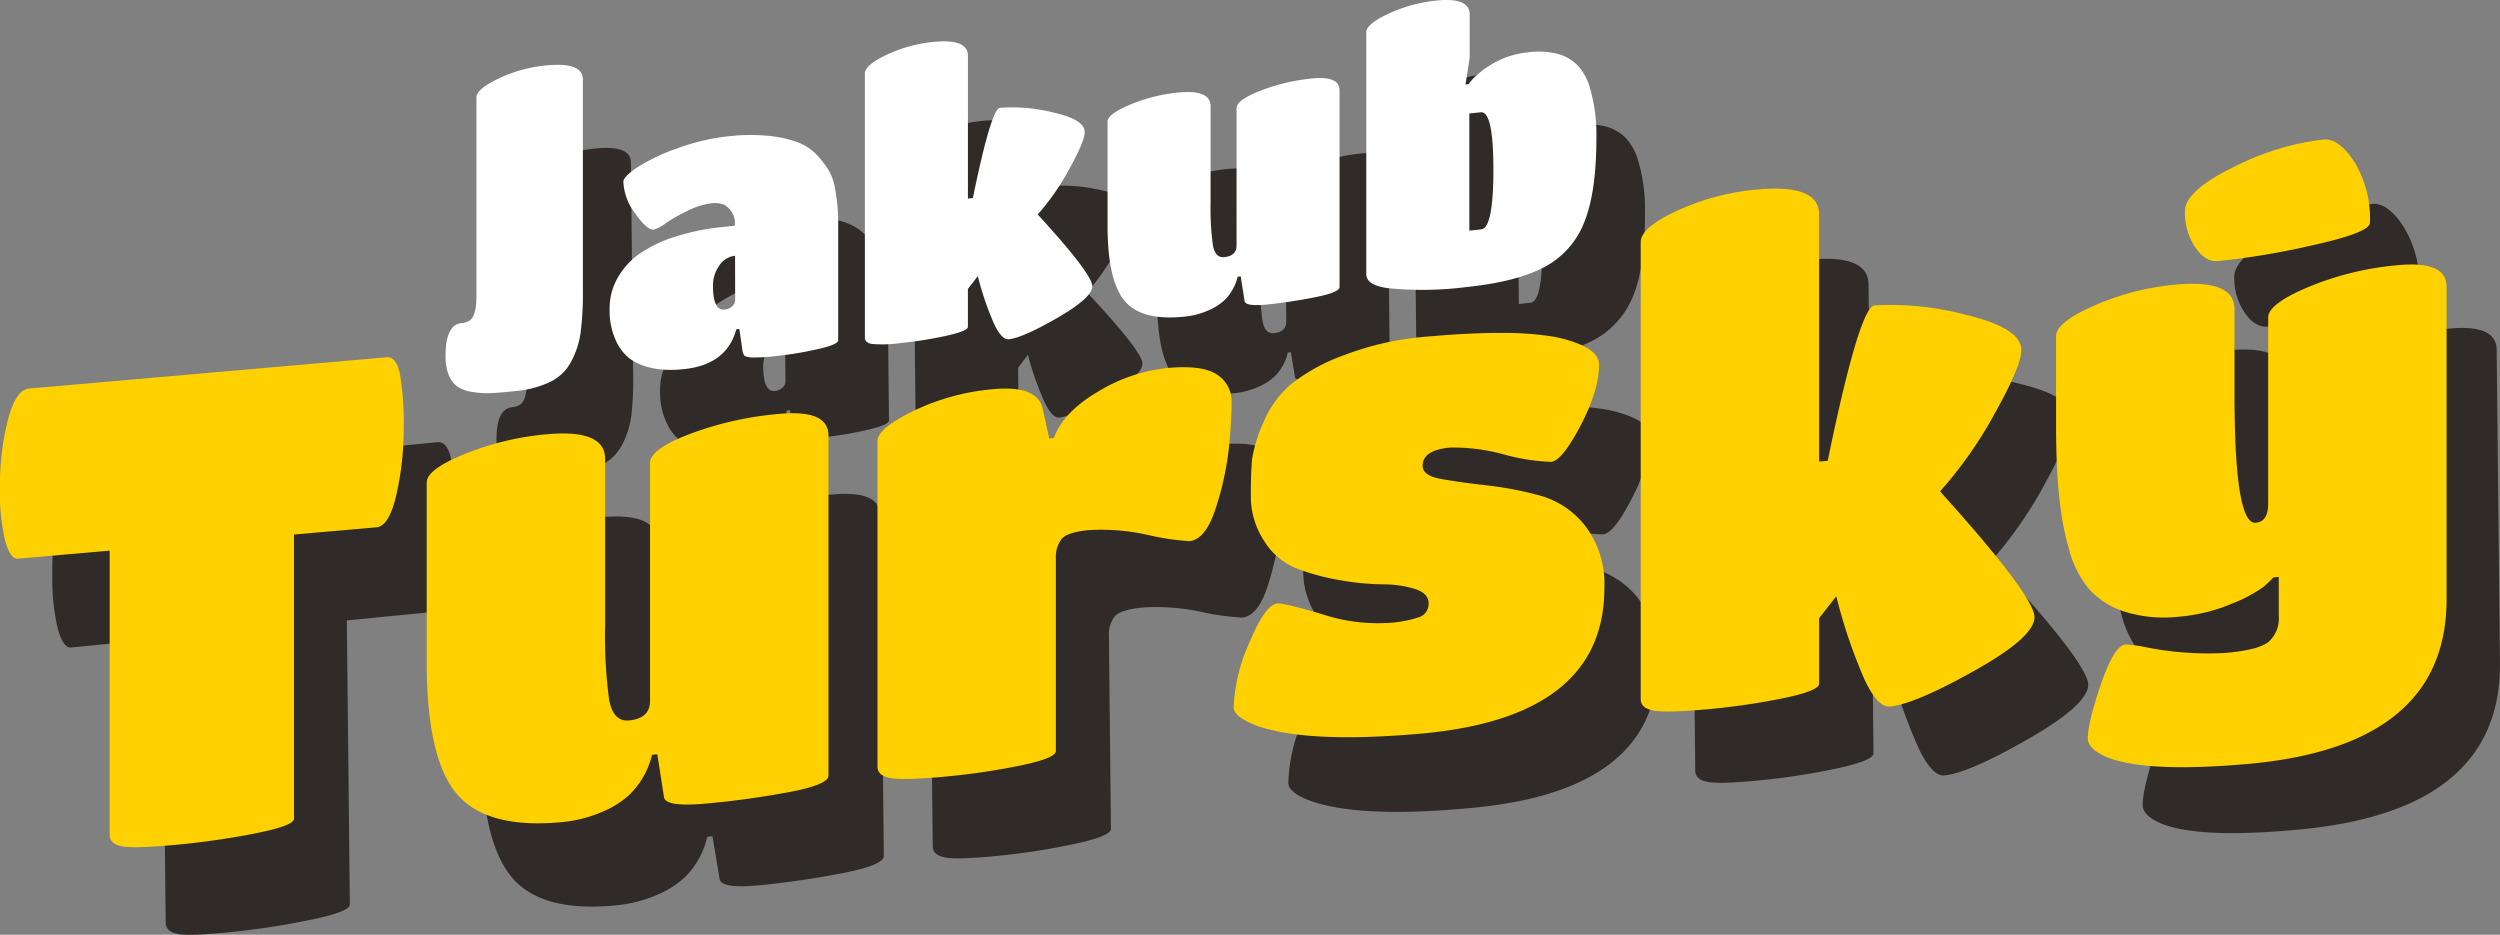
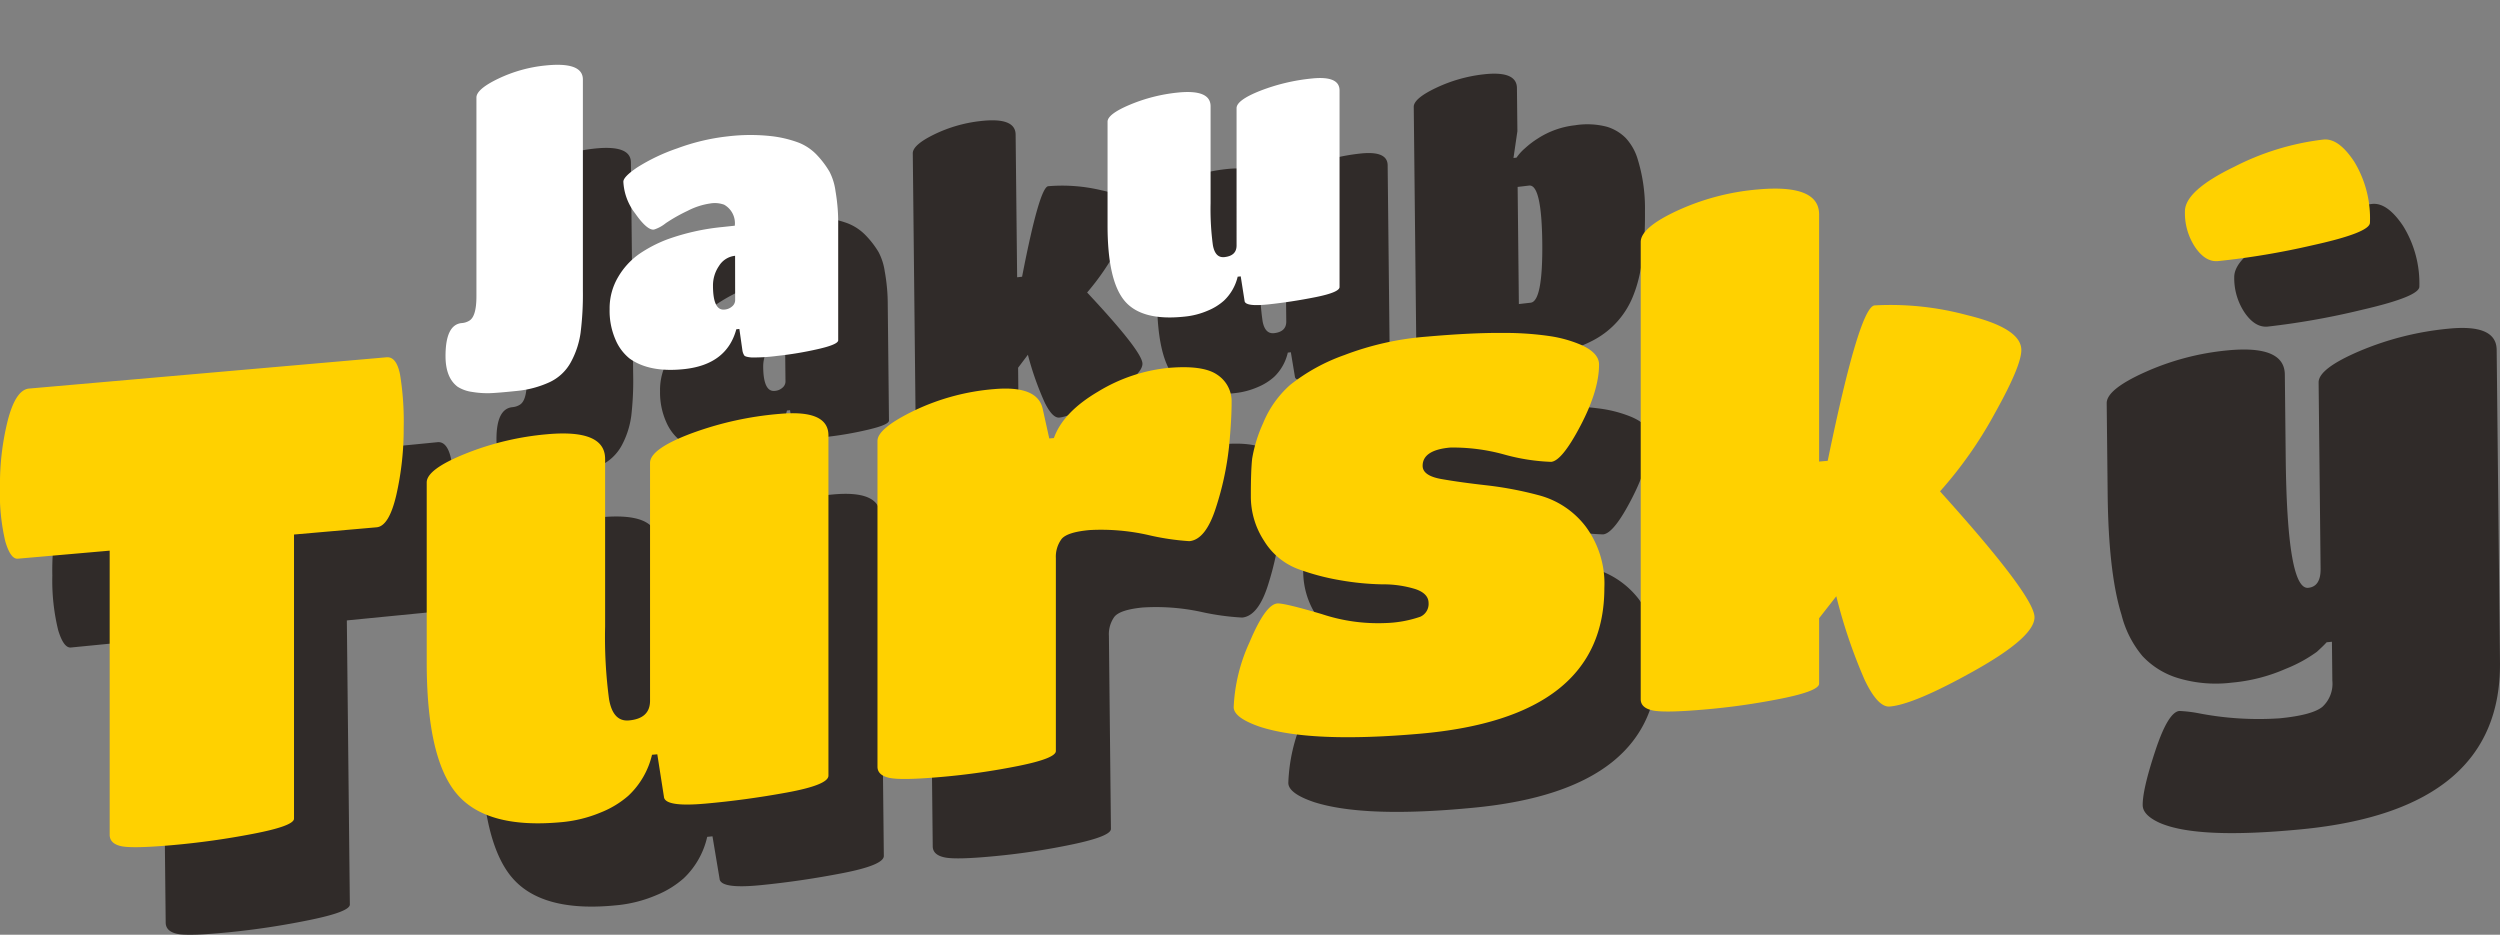
<svg xmlns="http://www.w3.org/2000/svg" width="370.143" height="138.394" viewBox="0 0 370.143 138.394">
  <rect x="0" y="0" width="370.143" height="138.394" fill="#808080" stroke="none" />
  <g id="Component_11_2" data-name="Component 11 – 2" transform="translate(0 0)">
    <g id="Group_3" data-name="Group 3" transform="translate(-270.003 -29.33)">
      <g id="Group_1" data-name="Group 1">
        <path id="Path_4" data-name="Path 4" d="M400.079,66.65a13.365,13.365,0,0,0-1.776-2.34,7.532,7.532,0,0,0-2.846-1.934,17.2,17.2,0,0,0-4.3-.944,28.253,28.253,0,0,0-6.243.128,31.27,31.27,0,0,0-7.41,1.847,28.1,28.1,0,0,0-5.874,2.857q-2.076,1.428-2.067,2.163a8.316,8.316,0,0,0,1.8,4.684q1.777,2.482,2.794,2.363a5.3,5.3,0,0,0,1.741-.964,24.212,24.212,0,0,1,3.229-1.873,10.53,10.53,0,0,1,3.321-1.119,4.018,4.018,0,0,1,2.064.157,3.144,3.144,0,0,1,1.615,3.093l-1.862.216a33.6,33.6,0,0,0-8.06,1.894,19.676,19.676,0,0,0-4.213,2.241,10.892,10.892,0,0,0-3.044,3.406,9.064,9.064,0,0,0-1.22,4.78,10.7,10.7,0,0,0,.924,4.531,7.159,7.159,0,0,0,2.091,2.756q2.959,2.091,8.1,1.5,6.321-.732,7.677-5.979l.452-.052.486,3.168a1.862,1.862,0,0,0,.29.758q.172.207,1.049.275a26.445,26.445,0,0,0,3.838-.275,50.973,50.973,0,0,0,5.978-1.059q3.015-.716,3.009-1.338l-.18-17a27.685,27.685,0,0,0-.449-5.1A8.771,8.771,0,0,0,400.079,66.65ZM386.3,85.835a1.2,1.2,0,0,1-.415.868,1.881,1.881,0,0,1-1.153.5q-1.693.2-1.732-3.533a5.106,5.106,0,0,1,.873-2.929,3.18,3.18,0,0,1,2.357-1.517Z" fill="#302b29" />
        <path id="Path_5" data-name="Path 5" d="M435.58,65.824q2.216-4.1,2.2-5.459-.021-1.865-4.664-2.854A24.937,24.937,0,0,0,425.2,56.9q-1.3.15-3.87,13.4l-.733.085-.224-21.129q-.027-2.6-5.219-2a20.91,20.91,0,0,0-6.844,1.98q-3.177,1.555-3.163,2.8l.414,39.094c.005.49.349.8,1.027.928a19.266,19.266,0,0,0,4.462-.205,59.1,59.1,0,0,0,6.6-1.131q3.158-.732,3.15-1.354l-.059-5.593,1.449-1.921a44.066,44.066,0,0,0,2.5,7.092q1.153,2.327,2.17,2.209,2.09-.242,7.2-3.265t5.092-4.718q-.02-1.807-8.192-10.535A36.2,36.2,0,0,0,435.58,65.824Z" fill="#302b29" />
        <path id="Path_6" data-name="Path 6" d="M471.312,52.074a28.883,28.883,0,0,0-7.608,1.9q-3.488,1.422-3.475,2.609l.215,20.337q.016,1.525-1.79,1.735-1.353.156-1.713-1.754a39.869,39.869,0,0,1-.4-6.2l-.152-14.349q-.027-2.542-4.937-1.975a24.725,24.725,0,0,0-6.986,1.855q-3.32,1.431-3.307,2.56l.163,15.366q.086,8.136,2.632,11.122t8.866,2.255a11.487,11.487,0,0,0,3.522-.945,8.358,8.358,0,0,0,2.329-1.485,7.16,7.16,0,0,0,2-3.569l.451-.052.6,3.607q.064.9,3.508.5t6.993-1.148q3.552-.75,3.544-1.542L475.455,53.8Q475.431,51.6,471.312,52.074Z" fill="#302b29" />
        <path id="Path_7" data-name="Path 7" d="M512.393,52.639a7.953,7.953,0,0,0-1.7-2.886,6.666,6.666,0,0,0-2.786-1.658,11.489,11.489,0,0,0-4.72-.217,12.639,12.639,0,0,0-5.46,1.933,13.064,13.064,0,0,0-1.933,1.467,7.18,7.18,0,0,0-1.257,1.39l-.452.052.58-3.969-.068-6.384q-.027-2.6-4.993-2.025a22.154,22.154,0,0,0-6.985,2q-3.316,1.572-3.3,2.815l.38,35.817q.017,1.583,3.129,2.014a51.219,51.219,0,0,0,11.805-.291q7.393-.855,11.437-3.077a12.676,12.676,0,0,0,5.806-6.667q1.76-4.446,1.676-12.412A24.622,24.622,0,0,0,512.393,52.639ZM496.631,74.147l-1.749.2L494.7,57.005l1.693-.2q1.861-.216,1.954,8.457T496.631,74.147Z" fill="#302b29" />
        <path id="Path_8" data-name="Path 8" d="M357.8,51.354a20.98,20.98,0,0,0-6.9,2.014q-3.234,1.592-3.22,2.833l.312,29.434q.033,2.994-1.034,3.626a2.486,2.486,0,0,1-1.126.357q-2.37.273-2.322,4.906.035,3.22,1.857,4.537a5.392,5.392,0,0,0,2.183.737,13.509,13.509,0,0,0,2.629.149q1.24-.059,3.923-.369a15.045,15.045,0,0,0,4.788-1.318,6.894,6.894,0,0,0,3.189-3.027,12.811,12.811,0,0,0,1.394-4.375,45.611,45.611,0,0,0,.272-6.254l-.331-31.241Q363.382,50.708,357.8,51.354Z" fill="#302b29" />
      </g>
      <g id="Group_2" data-name="Group 2">
        <path id="Path_9" data-name="Path 9" d="M334.774,94.8,281.9,99.989q-1.956.192-3.082,4.66a38.862,38.862,0,0,0-1.067,9.9,30.914,30.914,0,0,0,.868,8.092q.81,2.663,1.885,2.557l13.585-1.334.446,42.063q.014,1.272,1.632,1.651t7.627-.21a117,117,0,0,0,12.015-1.817q6-1.224,5.992-2.3l-.446-42.063,12.216-1.2q1.855-.182,2.883-4.885a44.057,44.057,0,0,0,.971-9.888,43.279,43.279,0,0,0-.62-7.871Q336.239,94.657,334.774,94.8Z" fill="#302b29" />
        <path id="Path_10" data-name="Path 10" d="M393.147,102.555a49.359,49.359,0,0,0-13.174,3.056q-6.04,2.355-6.019,4.41l.374,35.215q.027,2.642-3.1,2.949-2.343.229-2.966-3.088a69.339,69.339,0,0,1-.7-10.751L367.3,109.5q-.047-4.4-8.549-3.568a42.314,42.314,0,0,0-12.1,3q-5.748,2.377-5.727,4.333l.282,26.607q.15,14.086,4.56,19.333t15.354,4.172a19.627,19.627,0,0,0,6.1-1.529,14.109,14.109,0,0,0,4.033-2.5,12.113,12.113,0,0,0,3.457-6.117l.781-.077,1.046,6.263q.111,1.556,6.075.969t12.112-1.777q6.152-1.189,6.137-2.561l-.534-50.377Q400.282,101.854,393.147,102.555Z" fill="#302b29" />
        <path id="Path_11" data-name="Path 11" d="M457.815,96.094q-2.119-1.455-7.3-.948a24.662,24.662,0,0,0-10.333,3.609q-5.152,3.1-6.481,6.953l-.684.067-1.026-4.4q-.819-3.446-7.22-2.816a33.692,33.692,0,0,0-11.8,3.313q-5.4,2.685-5.381,4.543l.511,48.226q.014,1.272,1.778,1.637t7.678-.215a102.625,102.625,0,0,0,11.428-1.759q5.513-1.178,5.5-2.254l-.3-28.563a4.412,4.412,0,0,1,.8-2.821q.82-1.059,4.193-1.391a31.778,31.778,0,0,1,8.567.627,36.939,36.939,0,0,0,6.172.863q2.443-.24,3.909-5.084a44.09,44.09,0,0,0,1.813-8.893q.348-4.048.321-6.641A4.711,4.711,0,0,0,457.815,96.094Z" fill="#302b29" />
        <path id="Path_12" data-name="Path 12" d="M505.75,113.454a53.078,53.078,0,0,0-7.891-1.428q-3.917-.4-6.71-.859t-2.809-1.927q-.024-2.347,4.079-2.751a28.418,28.418,0,0,1,7.935.934,29.636,29.636,0,0,0,7.007,1.026q1.609-.157,4.3-5.415T514.3,93.96q-.02-1.759-2.869-2.949a18.812,18.812,0,0,0-4.267-1.148,45.841,45.841,0,0,0-7.146-.424q-4.551,0-11.293.668a43.5,43.5,0,0,0-12.15,2.857,27.8,27.8,0,0,0-7.975,4.505,15.259,15.259,0,0,0-3.951,5.725,20.849,20.849,0,0,0-1.559,5.244q-.176,1.83-.136,5.5a11.968,11.968,0,0,0,2.028,6.655,10.076,10.076,0,0,0,4.934,4.069,34.278,34.278,0,0,0,6.327,1.631,40.069,40.069,0,0,0,6.316.555,16.158,16.158,0,0,1,4.9.645q1.962.641,1.979,2.058a2.071,2.071,0,0,1-1.2,2.027,17.231,17.231,0,0,1-5.077.988,26.372,26.372,0,0,1-9.5-1.22q-5.643-1.6-6.619-1.506-1.761.174-4.048,5.783a25.593,25.593,0,0,0-2.246,9.622q.016,1.566,3.846,2.854,7.559,2.393,23.782.8,27.267-2.678,27.062-21.851a14.184,14.184,0,0,0-2.884-9.117A12.841,12.841,0,0,0,505.75,113.454Z" fill="#302b29" />
-         <path id="Path_13" data-name="Path 13" d="M572.982,100.55q3.837-7.035,3.813-9.383-.033-3.228-8.075-5.083a43.468,43.468,0,0,0-13.709-1.3q-2.25.222-6.7,23.083l-1.27.125-.388-36.586q-.048-4.5-9.038-3.616a35.706,35.706,0,0,0-11.854,3.22q-5.5,2.6-5.476,4.749L521,143.452q.013,1.273,1.777,1.637t7.727-.22a101.723,101.723,0,0,0,11.428-1.758q5.466-1.173,5.454-2.25l-.1-9.684,2.509-3.282a77.419,77.419,0,0,0,4.337,12.353q2,4.063,3.76,3.891,3.615-.356,12.464-5.434t8.818-8.015q-.033-3.129-14.185-18.485A61.21,61.21,0,0,0,572.982,100.55Z" fill="#302b29" />
        <path id="Path_14" data-name="Path 14" d="M605.767,77.684a113.711,113.711,0,0,0,14.013-2.5q8.44-1.953,8.426-3.422a16.141,16.141,0,0,0-2.4-8.969q-2.335-3.492-4.583-3.272A38.756,38.756,0,0,0,608.016,63.7q-7.251,3.6-7.218,6.682a9.15,9.15,0,0,0,1.572,5.28Q603.909,77.867,605.767,77.684Z" fill="#302b29" />
        <path id="Path_15" data-name="Path 15" d="M632.576,77.989a44.582,44.582,0,0,0-13.172,3.3q-6.137,2.611-6.114,4.664l.293,27.586q.028,2.64-1.83,2.823-3.129.308-3.334-19.257l-.131-12.325q-.047-4.4-8.549-3.567a38.661,38.661,0,0,0-12.1,3.195q-5.747,2.573-5.724,4.626l.143,13.5q.125,11.642,2.049,17.816a15.3,15.3,0,0,0,3.1,6.11,11.908,11.908,0,0,0,5.366,3.293,19.366,19.366,0,0,0,7.834.65,25.448,25.448,0,0,0,8.048-2.064,20.88,20.88,0,0,0,4.572-2.5c.645-.586,1.129-1.056,1.452-1.416l.783-.077.061,5.771a4.629,4.629,0,0,1-1.476,3.866q-1.506,1.229-6.341,1.7a46.592,46.592,0,0,1-12.09-.772,20.016,20.016,0,0,0-2.742-.318q-1.664.163-3.558,5.882t-1.872,8.067q.015,1.467,2.474,2.6,5.6,2.484,21.141.96,29.514-2.9,29.284-24.712l-.491-46.269Q639.612,77.3,632.576,77.989Z" fill="#302b29" />
      </g>
    </g>
    <g id="Group_6" data-name="Group 6" transform="translate(-270.003 -29.33)">
      <g id="Group_4" data-name="Group 4">
        <path id="Path_16" data-name="Path 16" d="M392.829,54.774a13.336,13.336,0,0,0-1.751-2.359,7.527,7.527,0,0,0-2.824-1.964,17.227,17.227,0,0,0-4.294-.99,28.256,28.256,0,0,0-6.243.063,31.2,31.2,0,0,0-7.43,1.768,28.067,28.067,0,0,0-5.9,2.8q-2.091,1.405-2.091,2.14a8.316,8.316,0,0,0,1.752,4.7q1.75,2.5,2.768,2.393a5.3,5.3,0,0,0,1.751-.946,24.366,24.366,0,0,1,3.249-1.839,10.563,10.563,0,0,1,3.333-1.084,4.027,4.027,0,0,1,2.062.179,3.144,3.144,0,0,1,1.582,3.111l-1.863.2a33.632,33.632,0,0,0-8.081,1.808,19.75,19.75,0,0,0-4.236,2.2,10.9,10.9,0,0,0-3.08,3.374,9.063,9.063,0,0,0-1.271,4.766,10.693,10.693,0,0,0,.876,4.541A7.158,7.158,0,0,0,363.2,82.4q2.937,2.123,8.079,1.582,6.328-.665,7.74-5.9l.453-.048.451,3.173a1.892,1.892,0,0,0,.282.762c.114.138.462.234,1.047.285a26.249,26.249,0,0,0,3.84-.233,51.33,51.33,0,0,0,5.989-1q3.022-.684,3.023-1.306V62.719a27.594,27.594,0,0,0-.4-5.1A8.741,8.741,0,0,0,392.829,54.774ZM378.847,73.812a1.2,1.2,0,0,1-.424.863,1.883,1.883,0,0,1-1.158.489q-1.7.178-1.7-3.551a5.111,5.111,0,0,1,.9-2.92,3.174,3.174,0,0,1,2.373-1.491Z" fill="#fff" />
-         <path id="Path_17" data-name="Path 17" d="M428.338,54.324q2.259-4.079,2.26-5.435,0-1.865-4.633-2.9a24.954,24.954,0,0,0-7.909-.695q-1.3.136-4.012,13.359l-.734.077V37.6q0-2.6-5.2-2.054a20.917,20.917,0,0,0-6.864,1.907q-3.193,1.521-3.193,2.765v39.1q0,.735,1.017.938a19.264,19.264,0,0,0,4.464-.158,58.939,58.939,0,0,0,6.61-1.06q3.164-.7,3.164-1.321V72.116l1.469-1.906a43.924,43.924,0,0,0,2.429,7.118q1.129,2.34,2.147,2.233,2.091-.22,7.232-3.189t5.141-4.664q0-1.808-8.08-10.621A36.189,36.189,0,0,0,428.338,54.324Z" fill="#fff" />
        <path id="Path_18" data-name="Path 18" d="M464.213,40.954a28.859,28.859,0,0,0-7.627,1.818q-3.5,1.385-3.5,2.571V65.682q0,1.525-1.808,1.715-1.356.142-1.7-1.771a39.852,39.852,0,0,1-.339-6.208V45.068q0-2.542-4.915-2.027a24.753,24.753,0,0,0-7.006,1.781q-3.333,1.4-3.333,2.525V62.714q0,8.136,2.514,11.149t8.842,2.349a11.457,11.457,0,0,0,3.531-.908,8.341,8.341,0,0,0,2.345-1.46,7.155,7.155,0,0,0,2.033-3.547l.452-.048.566,3.613q.054.9,3.5.537t7.005-1.074q3.561-.712,3.56-1.5v-29.1Q468.337,40.522,464.213,40.954Z" fill="#fff" />
-         <path id="Path_19" data-name="Path 19" d="M505.286,41.955a7.971,7.971,0,0,0-1.667-2.905,6.685,6.685,0,0,0-2.769-1.687,11.488,11.488,0,0,0-4.717-.267,12.63,12.63,0,0,0-5.48,1.875,13.085,13.085,0,0,0-1.949,1.447,7.087,7.087,0,0,0-1.271,1.377l-.452.047.621-3.964V31.494q0-2.6-4.972-2.077a22.154,22.154,0,0,0-7.006,1.921q-3.333,1.537-3.333,2.78V69.937q0,1.583,3.108,2.047a51.219,51.219,0,0,0,11.808-.166q7.4-.777,11.468-2.955a12.67,12.67,0,0,0,5.876-6.606q1.808-4.427,1.808-12.393A24.62,24.62,0,0,0,505.286,41.955ZM489.3,63.294l-1.751.183V46.133l1.7-.178q1.863-.2,1.864,8.477T489.3,63.294Z" fill="#fff" />
        <path id="Path_20" data-name="Path 20" d="M350.712,39.031a20.985,20.985,0,0,0-6.921,1.94q-3.25,1.557-3.249,2.8V73.205q0,3-1.073,3.616a2.491,2.491,0,0,1-1.13.344q-2.373.249-2.373,4.882,0,3.221,1.808,4.556a5.39,5.39,0,0,0,2.175.76,13.511,13.511,0,0,0,2.627.177q1.242-.046,3.927-.328a15.047,15.047,0,0,0,4.8-1.266,6.885,6.885,0,0,0,3.22-2.994,12.771,12.771,0,0,0,1.441-4.36,45.748,45.748,0,0,0,.339-6.25V41.1Q356.3,38.444,350.712,39.031Z" fill="#fff" />
      </g>
      <g id="Group_5" data-name="Group 5">
        <path id="Path_21" data-name="Path 21" d="M327.23,82.228l-52.923,4.631q-1.957.171-3.131,4.627A38.859,38.859,0,0,0,270,101.371a30.878,30.878,0,0,0,.783,8.1q.783,2.671,1.858,2.577l13.6-1.19v42.065q0,1.272,1.614,1.669t7.63-.13a117.056,117.056,0,0,0,12.033-1.689q6.018-1.161,6.015-2.238V108.47l12.229-1.07q1.857-.162,2.935-4.855a44.135,44.135,0,0,0,1.076-9.877,43.287,43.287,0,0,0-.538-7.876Q328.7,82.1,327.23,82.228Z" fill="#ffd100" />
        <path id="Path_22" data-name="Path 22" d="M385.518,90.6a49.419,49.419,0,0,0-13.206,2.916q-6.066,2.292-6.066,4.346v35.218q0,2.64-3.131,2.915-2.346.205-2.934-3.119a69.381,69.381,0,0,1-.586-10.758V97.274q0-4.4-8.511-3.658a42.279,42.279,0,0,0-12.13,2.871q-5.773,2.316-5.773,4.271v26.609q0,14.086,4.354,19.38t15.309,4.335a19.661,19.661,0,0,0,6.115-1.465,14.137,14.137,0,0,0,4.06-2.458,12.111,12.111,0,0,0,3.521-6.08l.782-.069.98,6.274q.094,1.557,6.064,1.034t12.13-1.649q6.164-1.125,6.164-2.5V93.794Q392.66,89.978,385.518,90.6Z" fill="#ffd100" />
        <path id="Path_23" data-name="Path 23" d="M450.25,84.829q-2.1-1.479-7.286-1.026a24.663,24.663,0,0,0-10.371,3.5q-5.186,3.048-6.554,6.884l-.685.06-.979-4.415q-.783-3.453-7.19-2.892a33.69,33.69,0,0,0-11.837,3.187q-5.428,2.628-5.428,4.486v48.229q0,1.272,1.76,1.656t7.679-.134a102.584,102.584,0,0,0,11.447-1.638q5.525-1.118,5.526-2.2V111.965a4.405,4.405,0,0,1,.831-2.812q.831-1.05,4.207-1.346a31.768,31.768,0,0,1,8.56.717,37.062,37.062,0,0,0,6.163.929q2.445-.215,3.963-5.042a44.146,44.146,0,0,0,1.907-8.874q.39-4.044.391-6.637A4.712,4.712,0,0,0,450.25,84.829Z" fill="#ffd100" />
        <path id="Path_24" data-name="Path 24" d="M498,102.7a53.15,53.15,0,0,0-7.876-1.512q-3.912-.439-6.7-.93T480.634,98.3q0-2.347,4.108-2.707a28.424,28.424,0,0,1,7.925,1.018,29.717,29.717,0,0,0,6.995,1.1q1.613-.141,4.353-5.37t2.739-9.044q0-1.761-2.837-2.98a18.825,18.825,0,0,0-4.255-1.193,45.859,45.859,0,0,0-7.141-.5q-4.549-.043-11.3.549A43.43,43.43,0,0,0,469.043,81.9a27.792,27.792,0,0,0-8.023,4.419A15.26,15.26,0,0,0,457.009,92a20.764,20.764,0,0,0-1.614,5.228q-.2,1.829-.195,5.5a11.974,11.974,0,0,0,1.957,6.676,10.077,10.077,0,0,0,4.89,4.121,34.294,34.294,0,0,0,6.31,1.7,40.089,40.089,0,0,0,6.31.622,16.133,16.133,0,0,1,4.892.7q1.956.66,1.957,2.079a2.071,2.071,0,0,1-1.223,2.014,17.246,17.246,0,0,1-5.087.934,26.357,26.357,0,0,1-9.49-1.321q-5.627-1.661-6.6-1.575-1.763.155-4.109,5.739a25.6,25.6,0,0,0-2.348,9.6q0,1.566,3.816,2.894,7.532,2.474,23.772,1.051,27.293-2.388,27.292-21.562a14.184,14.184,0,0,0-2.788-9.148A12.841,12.841,0,0,0,498,102.7Z" fill="#ffd100" />
        <path id="Path_25" data-name="Path 25" d="M565.364,90.5q3.91-6.993,3.912-9.342,0-3.228-8.021-5.168a43.462,43.462,0,0,0-13.7-1.443q-2.251.2-6.946,23.01l-1.272.111V61.086q0-4.5-9-3.712a35.7,35.7,0,0,0-11.887,3.094q-5.527,2.538-5.527,4.69v67.7q0,1.273,1.76,1.656t7.729-.139a101.593,101.593,0,0,0,11.446-1.637q5.478-1.114,5.478-2.191v-9.685l2.544-3.255a77.427,77.427,0,0,0,4.205,12.4q1.956,4.084,3.719,3.93,3.618-.315,12.521-5.3t8.9-7.921q0-3.129-13.988-18.635A61.205,61.205,0,0,0,565.364,90.5Z" fill="#ffd100" />
        <path id="Path_26" data-name="Path 26" d="M598.389,67.988a113.8,113.8,0,0,0,14.039-2.354q8.46-1.865,8.462-3.333a16.152,16.152,0,0,0-2.3-8.994q-2.3-3.516-4.549-3.32a38.751,38.751,0,0,0-13.255,4.045q-7.289,3.525-7.288,6.6a9.149,9.149,0,0,0,1.515,5.3Q596.529,68.15,598.389,67.988Z" fill="#ffd100" />
-         <path id="Path_27" data-name="Path 27" d="M625.194,68.577a44.57,44.57,0,0,0-13.206,3.161q-6.165,2.545-6.164,4.6v27.588q0,2.64-1.859,2.8-3.132.275-3.13-19.291V75.111q0-4.4-8.511-3.658a38.662,38.662,0,0,0-12.13,3.067q-5.773,2.511-5.773,4.564v13.5q0,11.643,1.86,17.837a15.292,15.292,0,0,0,3.033,6.143,11.9,11.9,0,0,0,5.331,3.349,19.352,19.352,0,0,0,7.826.733,25.472,25.472,0,0,0,8.07-1.978,20.83,20.83,0,0,0,4.6-2.456q.978-.867,1.467-1.4l.784-.069v5.772a4.634,4.634,0,0,1-1.517,3.85q-1.518,1.212-6.359,1.633a46.59,46.59,0,0,1-12.081-.9,20,20,0,0,0-2.738-.347q-1.667.146-3.621,5.844t-1.957,8.046q0,1.467,2.447,2.623,5.575,2.542,21.129,1.183,29.544-2.585,29.544-24.4V71.776Q632.237,67.96,625.194,68.577Z" fill="#ffd100" />
      </g>
    </g>
  </g>
</svg>